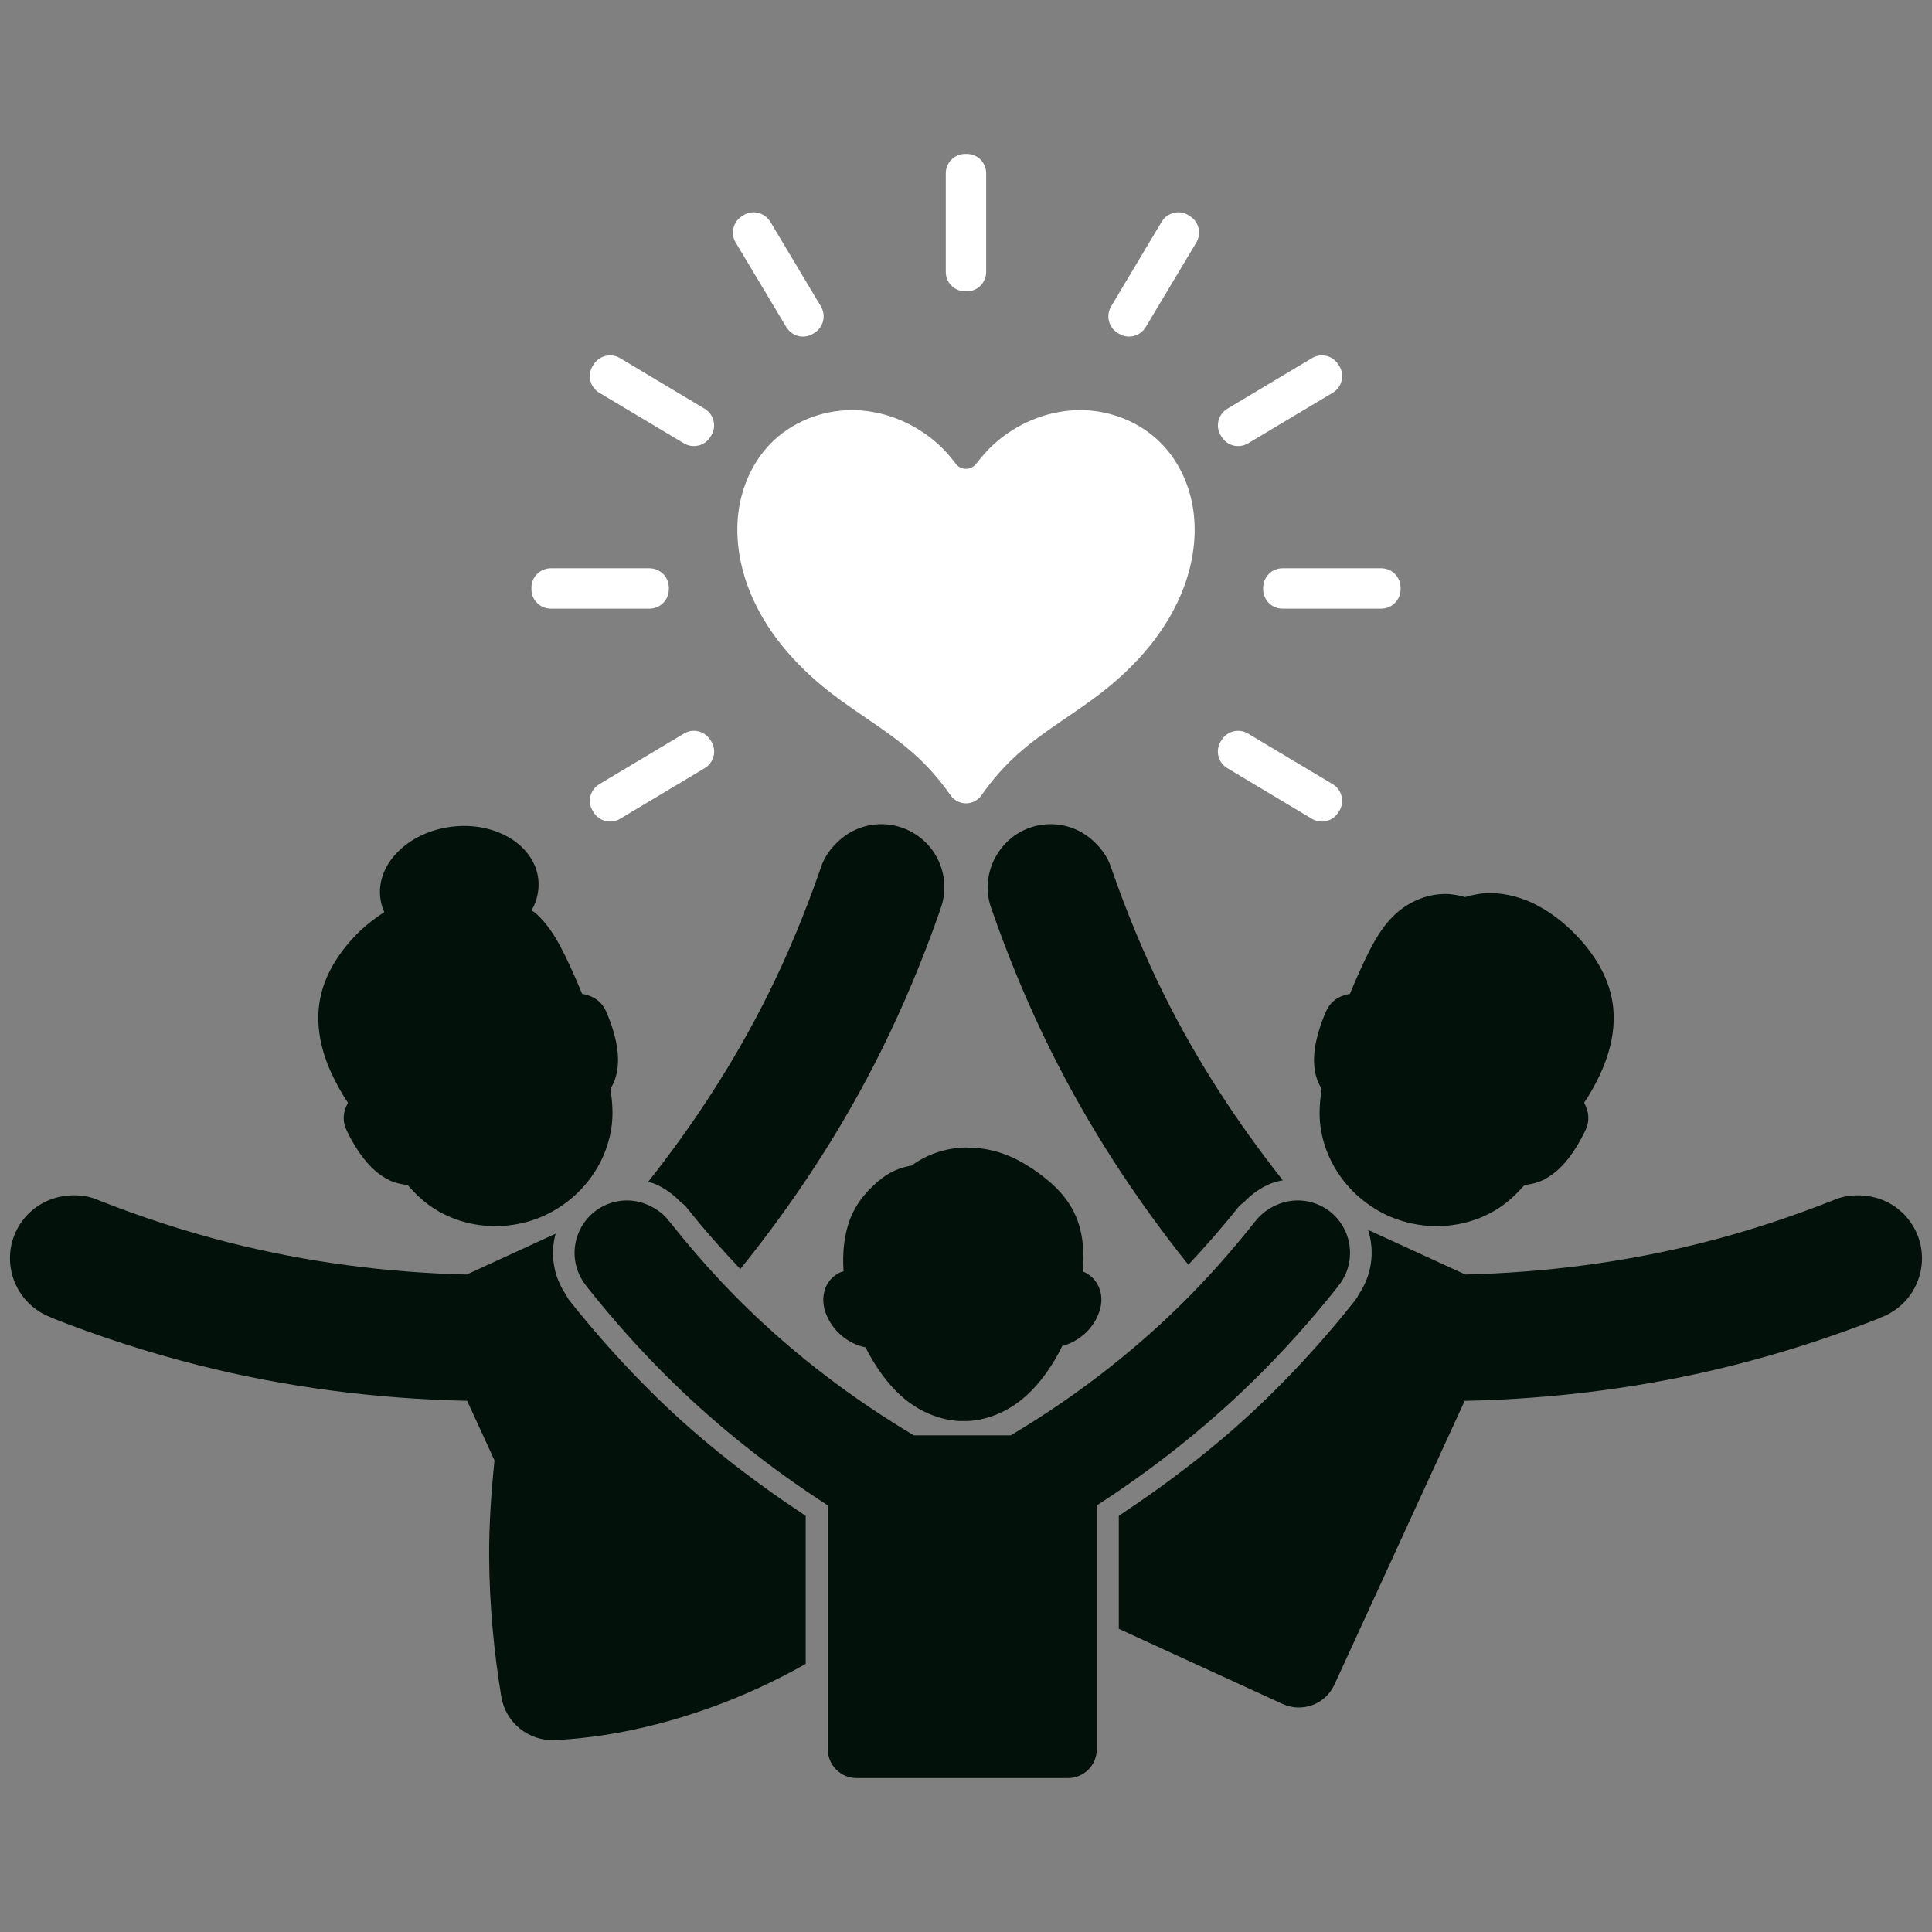
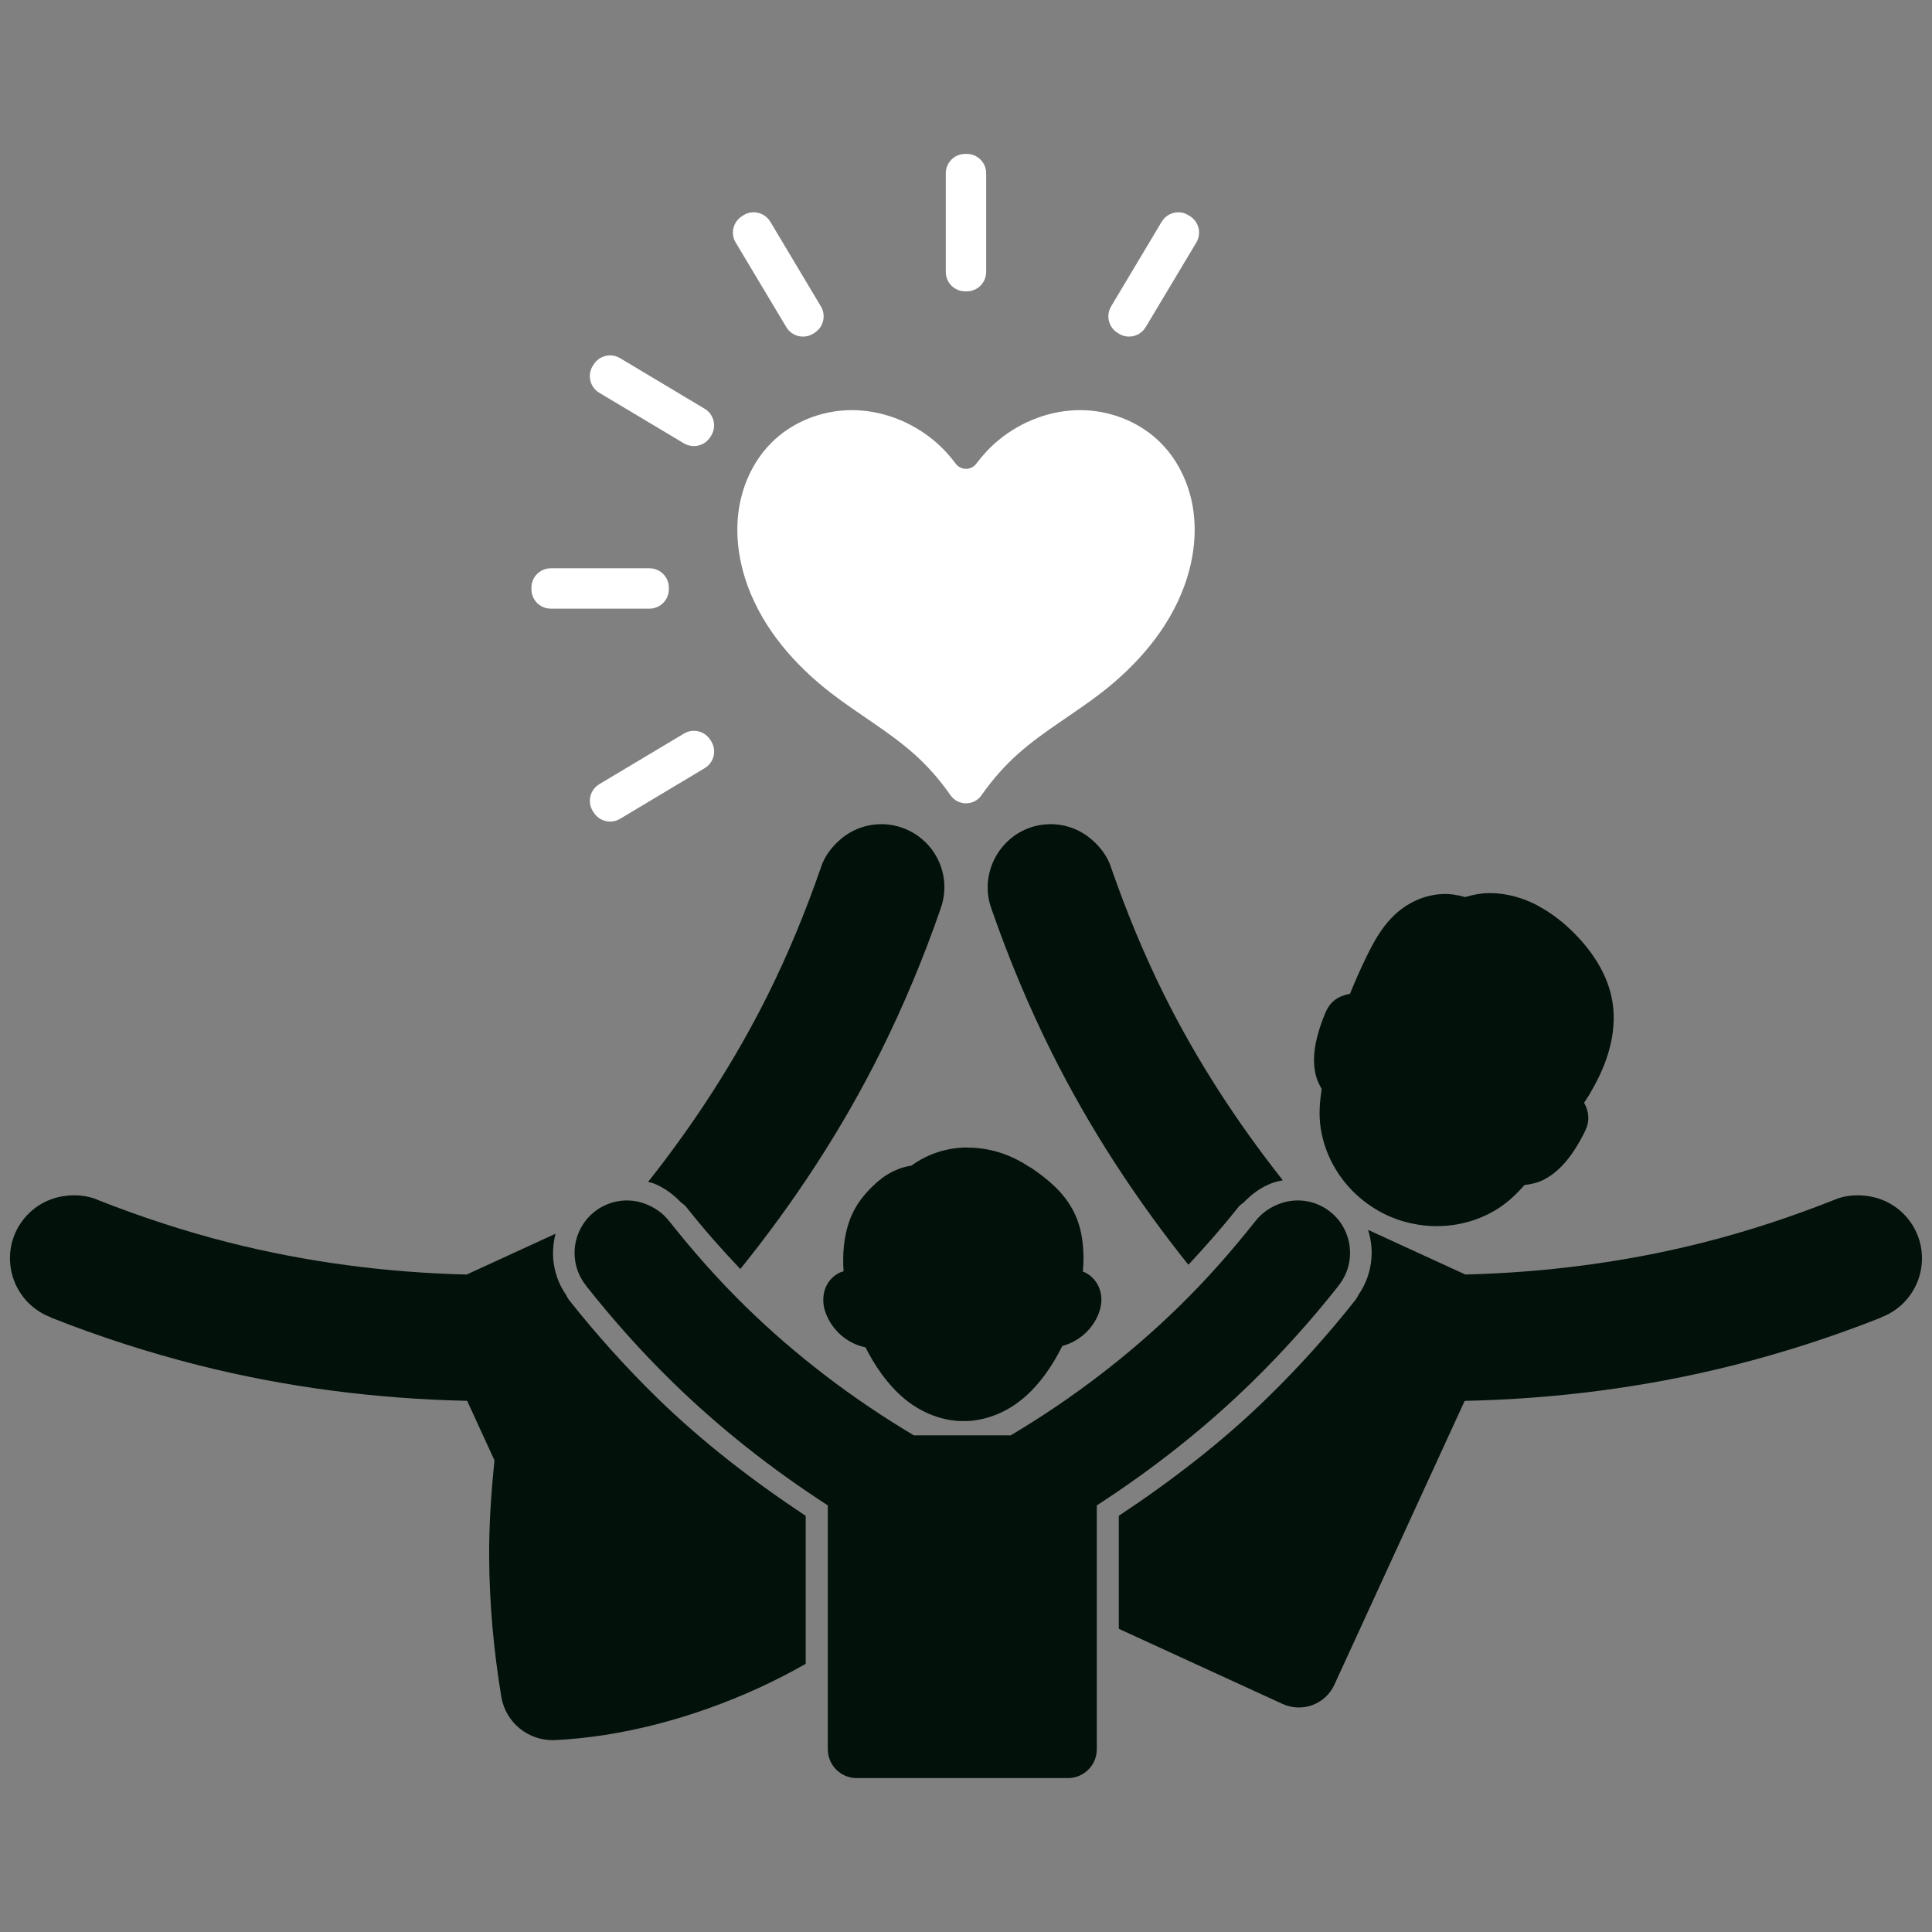
<svg xmlns="http://www.w3.org/2000/svg" width="800" viewBox="0 0 600 600" height="800" preserveAspectRatio="xMidYMid meet">
  <rect x="0" y="0" width="600" height="600" fill="#808080" stroke="none" />
  <defs>
    <clipPath id="a5ce8486ec">
      <path d="M 178 372 L 420 372 L 420 552.375 L 178 552.375 Z M 178 372 " clip-rule="nonzero" />
    </clipPath>
    <clipPath id="ca8c663529">
      <path d="M 293 47.625 L 307 47.625 L 307 91 L 293 91 Z M 293 47.625 " clip-rule="nonzero" />
    </clipPath>
  </defs>
  <g clip-path="url(#a5ce8486ec)">
    <path fill="#021109" d="M 194.055 372.824 C 187.754 373.066 181.898 377.023 179.508 383.285 C 177.441 388.711 178.402 394.824 182.059 399.316 C 182.086 399.398 182.141 399.465 182.195 399.531 C 190.426 409.938 199.281 419.859 208.766 429.129 C 223.504 443.531 239.781 456.324 257.082 467.512 L 257.082 543.238 C 257.082 548.191 261.078 552.199 266.043 552.199 L 331.66 552.199 C 336.613 552.199 340.621 548.191 340.621 543.238 L 340.621 467.512 C 357.91 456.324 374.176 443.543 388.91 429.129 C 398.398 419.844 407.281 409.938 415.512 399.531 C 415.566 399.465 415.621 399.398 415.648 399.316 C 419.305 394.836 420.262 388.723 418.199 383.285 C 415.012 374.902 405.648 370.68 397.266 373.879 C 394.363 374.984 391.719 376.805 389.883 379.25 L 389.855 379.25 C 382.5 388.547 374.605 397.496 366.102 405.797 C 350.395 421.152 332.754 434.527 313.887 445.758 L 283.805 445.758 C 264.926 434.527 247.297 421.152 231.59 405.797 C 223.086 397.496 215.203 388.562 207.836 379.25 C 207.836 379.25 207.824 379.25 207.809 379.25 C 205.973 376.793 203.328 374.984 200.426 373.879 C 198.336 373.082 196.176 372.742 194.07 372.824 Z M 194.055 372.824 " fill-opacity="1" fill-rule="nonzero" />
  </g>
  <path fill="#021109" d="M 574.98 371.301 C 573.133 371.477 571.324 371.895 569.637 372.621 L 569.609 372.648 C 556.328 377.898 542.727 382.406 528.852 385.902 C 504.734 392.004 479.93 395.199 455.07 395.809 L 424.863 381.949 C 427.078 388.789 425.973 396.188 421.91 402.082 C 421.691 402.57 421.41 403.07 421.086 403.5 C 421.031 403.594 420.965 403.691 420.898 403.77 C 412.488 414.406 403.406 424.516 393.688 434 C 379.559 447.809 363.863 459.859 347.453 470.75 L 347.453 505.84 L 398.25 529.148 C 404.391 531.969 411.586 529.336 414.406 523.195 L 454.867 435.055 C 483.047 434.445 511.145 430.871 538.473 423.961 C 553.941 420.047 569.164 415.121 584.023 409.25 L 584.051 409.25 C 584.133 409.195 584.199 409.141 584.266 409.09 C 590.77 406.633 595.496 400.855 596.629 393.961 C 598.371 383.312 591.176 373.27 580.527 371.527 C 578.691 371.203 576.828 371.137 574.98 371.301 Z M 574.98 371.301 " fill-opacity="1" fill-rule="nonzero" />
  <path fill="#021109" d="M 25.02 371.301 C 23.184 371.125 21.309 371.203 19.457 371.516 C 8.809 373.258 1.605 383.297 3.359 393.945 C 4.492 400.844 9.203 406.617 15.719 409.074 C 15.789 409.129 15.855 409.184 15.938 409.238 C 15.938 409.238 15.949 409.238 15.949 409.238 C 30.809 415.105 46.031 420.035 61.5 423.945 C 88.828 430.855 116.898 434.434 145.078 435.039 L 153.57 453.543 C 152.543 463.504 151.855 473.492 151.91 483.465 C 151.988 498.039 153.312 512.562 155.676 526.883 C 156.996 534.98 164.164 540.781 172.355 540.402 C 192.641 539.434 214.867 533.738 235.828 524.113 C 240.754 521.848 245.57 519.363 250.215 516.73 L 250.215 470.766 C 233.801 459.875 218.121 447.836 203.977 434.016 C 199.117 429.266 194.406 424.352 189.871 419.305 C 185.34 414.258 180.98 409.102 176.77 403.785 C 176.699 403.703 176.648 403.609 176.578 403.516 C 176.27 403.082 176.012 402.609 175.781 402.109 L 175.758 402.082 C 171.922 396.523 170.805 389.641 172.543 383.137 L 144.93 395.82 C 120.07 395.215 95.266 391.988 71.148 385.887 C 57.289 382.379 43.684 377.898 30.391 372.664 C 30.391 372.664 30.379 372.637 30.379 372.637 C 28.676 371.895 26.855 371.477 25.02 371.301 Z M 25.02 371.301 " fill-opacity="1" fill-rule="nonzero" />
  <path fill="#021109" d="M 300.363 356.359 C 297.488 356.371 294.629 356.793 291.848 357.629 C 288.664 358.574 285.707 360.07 283.051 362 C 281.738 362.215 280.43 362.527 279.176 363 C 277.34 363.688 275.586 364.633 274.035 365.793 C 273.992 365.82 274.047 365.82 274.008 365.848 C 273.98 365.875 273.914 365.875 273.871 365.902 C 273.766 365.98 273.668 366.09 273.656 366.117 C 273.52 365.93 273.684 366.359 273.469 366.277 C 273.156 366.535 272.82 366.723 272.469 367.047 C 272.414 367.102 272.293 367.184 272.184 367.316 C 268.688 370.41 265.613 374.133 263.832 379.047 C 262.129 383.742 261.59 389.195 261.98 394.809 C 261.441 394.973 260.914 395.133 260.402 395.418 C 259.133 396.105 258.055 397.051 257.246 398.266 C 256.043 400.059 255.613 402.219 255.691 404.148 C 255.762 406.078 256.34 407.793 257.098 409.316 C 259.324 413.879 263.613 417.32 268.594 418.387 C 268.648 418.398 268.688 418.387 268.758 418.387 C 271.809 424.445 275.625 429.695 279.703 433.379 C 285.695 438.805 292.051 440.789 297.016 441.262 C 297.812 441.344 298.516 441.316 299.148 441.316 C 299.84 441.316 300.605 441.344 301.445 441.262 C 306.41 440.805 312.809 438.805 318.785 433.379 C 322.957 429.617 326.828 424.258 329.906 418.008 C 334.551 416.766 338.531 413.527 340.637 409.211 C 341.379 407.684 341.961 405.945 342.039 404.012 C 342.121 402.055 341.621 399.977 340.434 398.211 C 339.625 396.996 338.559 396.039 337.277 395.336 C 336.938 395.148 336.602 395.012 336.277 394.891 C 336.387 393.621 336.492 392.395 336.492 391.152 L 336.492 390.965 C 336.508 390.762 336.492 390.598 336.492 390.438 C 336.453 386.375 335.914 382.527 334.645 379.047 C 332.105 372.082 327.047 367.535 321.754 363.727 L 321.703 363.727 C 321.23 363.391 320.758 363.012 320.258 362.676 L 319.945 362.539 C 319.922 362.527 319.922 362.5 319.895 362.488 L 319.676 362.379 C 317.086 360.68 314.293 359.234 311.297 358.207 C 308.207 357.156 304.926 356.52 301.648 356.414 C 301.324 356.398 301.078 356.414 300.797 356.414 C 300.797 356.414 300.754 356.414 300.742 356.414 L 300.555 356.414 C 300.484 356.398 300.445 356.371 300.418 356.359 Z M 300.363 356.359 " fill-opacity="1" fill-rule="nonzero" />
  <path fill="#021109" d="M 462.773 277.355 C 460.117 277.34 457.512 277.852 454.973 278.594 C 452.707 277.934 450.371 277.543 448.012 277.652 C 442.746 277.867 437.781 280.027 433.879 283.426 C 429.344 287.367 426.594 292.535 424.23 297.395 C 422.438 301.094 420.789 304.871 419.223 308.68 C 418.953 308.703 418.738 308.73 418.426 308.812 C 417.402 309.082 415.551 309.57 413.945 311.055 C 412.488 312.402 411.867 313.98 411.516 314.766 C 410.734 316.613 410.059 318.504 409.492 320.461 C 408.32 324.496 407.441 329.23 408.695 334.145 C 409.09 335.645 409.777 336.953 410.465 338.207 C 409.871 342.027 409.52 346.008 410.129 350.18 C 411.301 358.195 415.336 365.508 421.141 370.922 C 424 373.582 427.281 375.793 430.844 377.453 L 430.871 377.453 L 430.898 377.48 C 434.488 379.113 438.293 380.125 442.18 380.57 C 450.09 381.434 458.254 379.734 465.109 375.402 C 468.402 373.324 471.062 370.707 473.465 368.02 C 475.406 367.777 477.324 367.387 479.16 366.496 C 483.695 364.254 486.758 360.516 489.039 357.008 C 490.145 355.293 491.117 353.551 492.02 351.758 C 492.387 350.988 493.207 349.488 493.262 347.492 C 493.344 345.305 492.52 343.566 492.047 342.621 C 492.02 342.566 491.969 342.539 491.941 342.484 C 492.414 341.758 492.91 341.043 493.355 340.301 C 495.906 336.062 498.148 331.566 499.578 326.641 C 501.023 321.715 501.602 316.398 500.766 311.176 C 499.445 302.941 494.773 295.844 489.227 290.16 C 485.812 286.664 481.926 283.547 477.473 281.227 L 477.5 281.199 C 473.02 278.852 467.957 277.379 462.773 277.355 Z M 462.773 277.355 " fill-opacity="1" fill-rule="nonzero" />
-   <path fill="#021109" d="M 143.555 256.504 C 142.477 256.531 141.383 256.609 140.316 256.746 C 126.777 258.379 116.832 268.27 118.102 278.84 C 118.289 280.363 118.695 281.848 119.344 283.266 C 116.238 285.277 113.324 287.543 110.773 290.148 C 105.227 295.816 100.543 302.941 99.234 311.188 C 98.398 316.426 98.977 321.703 100.422 326.641 C 101.852 331.555 104.121 336.047 106.672 340.301 C 107.117 341.043 107.586 341.758 108.074 342.484 C 108.047 342.539 108.02 342.566 107.992 342.621 C 107.508 343.566 106.672 345.305 106.75 347.492 C 106.805 349.488 107.613 351 107.992 351.758 C 108.898 353.551 109.855 355.293 110.977 357.008 C 113.27 360.516 116.32 364.254 120.855 366.496 C 122.691 367.387 124.633 367.789 126.578 368.02 C 128.965 370.707 131.609 373.324 134.902 375.402 C 141.746 379.734 149.938 381.434 157.832 380.57 C 161.719 380.141 165.527 379.129 169.117 377.48 L 169.168 377.453 C 172.734 375.793 176.012 373.582 178.875 370.922 C 184.691 365.508 188.711 358.195 189.887 350.18 C 190.492 346.008 190.168 342.027 189.574 338.207 C 190.266 336.953 190.926 335.656 191.316 334.145 C 192.57 329.246 191.723 324.496 190.547 320.461 C 189.98 318.504 189.293 316.613 188.523 314.766 C 188.188 313.969 187.539 312.391 186.066 311.055 C 184.449 309.57 182.625 309.082 181.586 308.812 C 181.289 308.73 181.047 308.703 180.789 308.68 C 179.223 304.871 177.578 301.094 175.781 297.395 C 173.422 292.535 170.668 287.367 166.133 283.426 C 165.824 283.145 165.406 283.023 165.082 282.766 C 166.836 279.633 167.551 276.246 167.16 272.926 C 166 263.316 155.902 256.301 143.555 256.504 Z M 143.555 256.504 " fill-opacity="1" fill-rule="nonzero" />
  <path fill="#021109" d="M 324.59 256.031 C 319.609 256.461 314.82 258.809 311.363 262.941 C 306.883 268.285 305.492 275.641 307.883 282.184 C 307.91 282.281 307.938 282.359 307.961 282.457 L 307.988 282.457 C 313.227 297.543 319.379 312.32 326.492 326.602 C 338.219 350.137 352.648 372.258 369.059 392.785 C 374.402 387.062 379.598 381.164 384.484 374.996 C 384.93 374.43 385.484 373.945 386.09 373.555 C 386.09 373.539 386.133 373.539 386.145 373.527 C 388.684 370.84 391.625 368.723 394.852 367.492 C 396.012 367.047 397.199 366.777 398.387 366.547 C 384.27 348.668 371.758 329.504 361.609 309.109 C 355.227 296.316 349.801 283.062 345.105 269.566 C 345.105 269.566 345.105 269.555 345.105 269.539 C 343.996 266.031 341.688 262.953 338.828 260.551 C 334.684 257.07 329.57 255.598 324.59 256.031 Z M 324.59 256.031 " fill-opacity="1" fill-rule="nonzero" />
  <path fill="#021109" d="M 275.41 256.031 C 270.43 255.598 265.301 257.07 261.172 260.539 C 258.312 262.941 256.004 266.004 254.895 269.527 C 254.895 269.527 254.895 269.539 254.895 269.539 C 250.215 283.035 244.773 296.289 238.391 309.082 C 228.133 329.664 215.543 349.016 201.277 367.047 C 201.805 367.211 202.344 367.277 202.855 367.465 C 206.066 368.695 209.023 370.812 211.562 373.5 C 211.574 373.5 211.586 373.527 211.613 373.527 C 212.223 373.918 212.762 374.402 213.223 374.969 C 218.445 381.582 224.031 387.914 229.809 394 C 229.836 394.039 229.875 394.066 229.914 394.109 C 246.785 373.188 261.562 350.637 273.535 326.574 C 280.648 312.281 286.801 297.504 292.039 282.43 C 292.062 282.348 292.09 282.254 292.117 282.16 C 294.508 275.613 293.184 268.297 288.691 262.941 C 285.223 258.836 280.375 256.461 275.41 256.031 Z M 275.41 256.031 " fill-opacity="1" fill-rule="nonzero" />
-   <path fill="#ffffff" d="M 385.348 227.016 C 383.016 226.691 380.598 227.758 379.316 229.914 L 379.074 230.309 C 377.359 233.18 378.305 236.867 381.18 238.578 L 407.43 254.289 C 410.301 256.004 413.988 255.059 415.699 252.184 L 415.945 251.82 C 417.656 248.945 416.742 245.234 413.867 243.52 L 387.617 227.836 C 386.902 227.406 386.133 227.121 385.348 227.016 Z M 385.348 227.016 " fill-opacity="1" fill-rule="nonzero" />
  <path fill="#ffffff" d="M 214.652 227.016 C 213.867 227.121 213.098 227.406 212.383 227.836 L 186.133 243.52 C 183.258 245.234 182.328 248.945 184.055 251.82 L 184.301 252.184 C 186.012 255.059 189.699 256.016 192.57 254.289 L 218.82 238.578 C 221.695 236.867 222.656 233.18 220.926 230.309 L 220.684 229.914 C 219.387 227.758 216.984 226.676 214.652 227.016 Z M 214.652 227.016 " fill-opacity="1" fill-rule="nonzero" />
-   <path fill="#ffffff" d="M 398.316 176.484 C 394.973 176.484 392.285 179.172 392.285 182.516 L 392.285 182.988 C 392.285 186.336 394.973 189.023 398.316 189.023 L 428.926 189.023 C 432.273 189.023 434.961 186.336 434.961 182.988 L 434.961 182.516 C 434.961 179.172 432.273 176.484 428.926 176.484 Z M 398.316 176.484 " fill-opacity="1" fill-rule="nonzero" />
  <path fill="#ffffff" d="M 171.074 176.484 C 167.727 176.484 165.039 179.172 165.039 182.516 L 165.039 182.988 C 165.039 186.336 167.727 189.023 171.074 189.023 L 201.684 189.023 C 205.027 189.023 207.715 186.336 207.715 182.988 L 207.715 182.516 C 207.715 179.172 205.027 176.484 201.684 176.484 Z M 171.074 176.484 " fill-opacity="1" fill-rule="nonzero" />
  <path fill="#ffffff" d="M 264.332 127.371 C 255.031 127.426 245.746 131.125 239.242 137.832 C 233.695 143.555 230.348 151.168 229.336 158.992 C 228.324 166.82 229.566 174.797 232.262 182.141 C 237.164 195.434 246.801 206.473 257.852 215.055 C 266.422 221.711 275.801 227 283.656 233.949 C 288.043 237.824 291.914 242.25 295.25 247.055 C 296.344 248.582 298.125 249.484 300 249.484 C 301.875 249.484 303.656 248.582 304.75 247.055 C 308.086 242.25 311.973 237.824 316.344 233.949 C 324.199 226.988 333.578 221.711 342.148 215.055 C 353.215 206.461 362.836 195.434 367.738 182.141 C 370.438 174.812 371.676 166.82 370.664 158.992 C 369.652 151.152 366.305 143.539 360.758 137.832 C 354.254 131.125 344.969 127.426 335.668 127.371 C 326.383 127.32 317.246 130.812 310.094 136.699 C 307.516 138.832 305.238 141.301 303.211 143.973 C 302.484 145 301.242 145.605 300 145.605 C 298.758 145.605 297.504 145 296.789 143.973 C 294.777 141.289 292.496 138.832 289.906 136.699 C 282.766 130.812 273.629 127.32 264.328 127.371 Z M 264.332 127.371 " fill-opacity="1" fill-rule="nonzero" />
-   <path fill="#ffffff" d="M 409.707 110.422 C 408.926 110.531 408.156 110.785 407.441 111.219 L 381.191 126.926 C 378.316 128.641 377.371 132.324 379.086 135.199 L 379.328 135.594 C 381.043 138.465 384.754 139.398 387.629 137.672 L 413.879 121.988 C 416.754 120.273 417.672 116.562 415.957 113.688 L 415.715 113.324 C 414.434 111.164 412.043 110.098 409.707 110.422 Z M 409.707 110.422 " fill-opacity="1" fill-rule="nonzero" />
  <path fill="#ffffff" d="M 190.293 110.422 C 187.957 110.098 185.566 111.164 184.285 113.324 L 184.043 113.688 C 182.328 116.562 183.246 120.273 186.121 121.988 L 212.371 137.672 C 215.246 139.383 218.957 138.465 220.672 135.594 L 220.914 135.199 C 222.629 132.324 221.684 128.641 218.809 126.926 L 192.559 111.219 C 191.844 110.785 191.074 110.531 190.293 110.422 Z M 190.293 110.422 " fill-opacity="1" fill-rule="nonzero" />
-   <path fill="#ffffff" d="M 366.793 65.98 C 364.457 65.656 362.043 66.723 360.758 68.883 L 345.078 95.133 C 343.363 98.004 344.281 101.719 347.156 103.43 L 347.547 103.676 C 350.422 105.387 354.105 104.441 355.82 101.57 L 371.527 75.32 C 373.242 72.445 372.297 68.758 369.422 67.047 L 369.059 66.805 C 368.344 66.371 367.574 66.086 366.793 65.98 Z M 366.793 65.98 " fill-opacity="1" fill-rule="nonzero" />
+   <path fill="#ffffff" d="M 366.793 65.98 C 364.457 65.656 362.043 66.723 360.758 68.883 L 345.078 95.133 C 343.363 98.004 344.281 101.719 347.156 103.43 L 347.547 103.676 C 350.422 105.387 354.105 104.441 355.82 101.57 L 371.527 75.32 C 373.242 72.445 372.297 68.758 369.422 67.047 C 368.344 66.371 367.574 66.086 366.793 65.98 Z M 366.793 65.98 " fill-opacity="1" fill-rule="nonzero" />
  <path fill="#ffffff" d="M 233.207 65.98 C 232.426 66.086 231.656 66.371 230.941 66.805 L 230.578 67.047 C 227.703 68.758 226.742 72.445 228.473 75.32 L 244.18 101.57 C 245.895 104.441 249.578 105.402 252.453 103.676 L 252.844 103.43 C 255.719 101.719 256.652 98.004 254.922 95.133 L 239.242 68.883 C 237.945 66.723 235.543 65.656 233.207 65.98 Z M 233.207 65.98 " fill-opacity="1" fill-rule="nonzero" />
  <g clip-path="url(#ca8c663529)">
    <path fill="#ffffff" d="M 299.758 47.801 C 296.41 47.801 293.723 50.484 293.723 53.832 L 293.723 84.441 C 293.723 87.789 296.41 90.477 299.758 90.477 L 300.23 90.477 C 303.578 90.477 306.262 87.789 306.262 84.441 L 306.262 53.832 C 306.262 50.484 303.578 47.801 300.23 47.801 Z M 299.758 47.801 " fill-opacity="1" fill-rule="nonzero" />
  </g>
</svg>